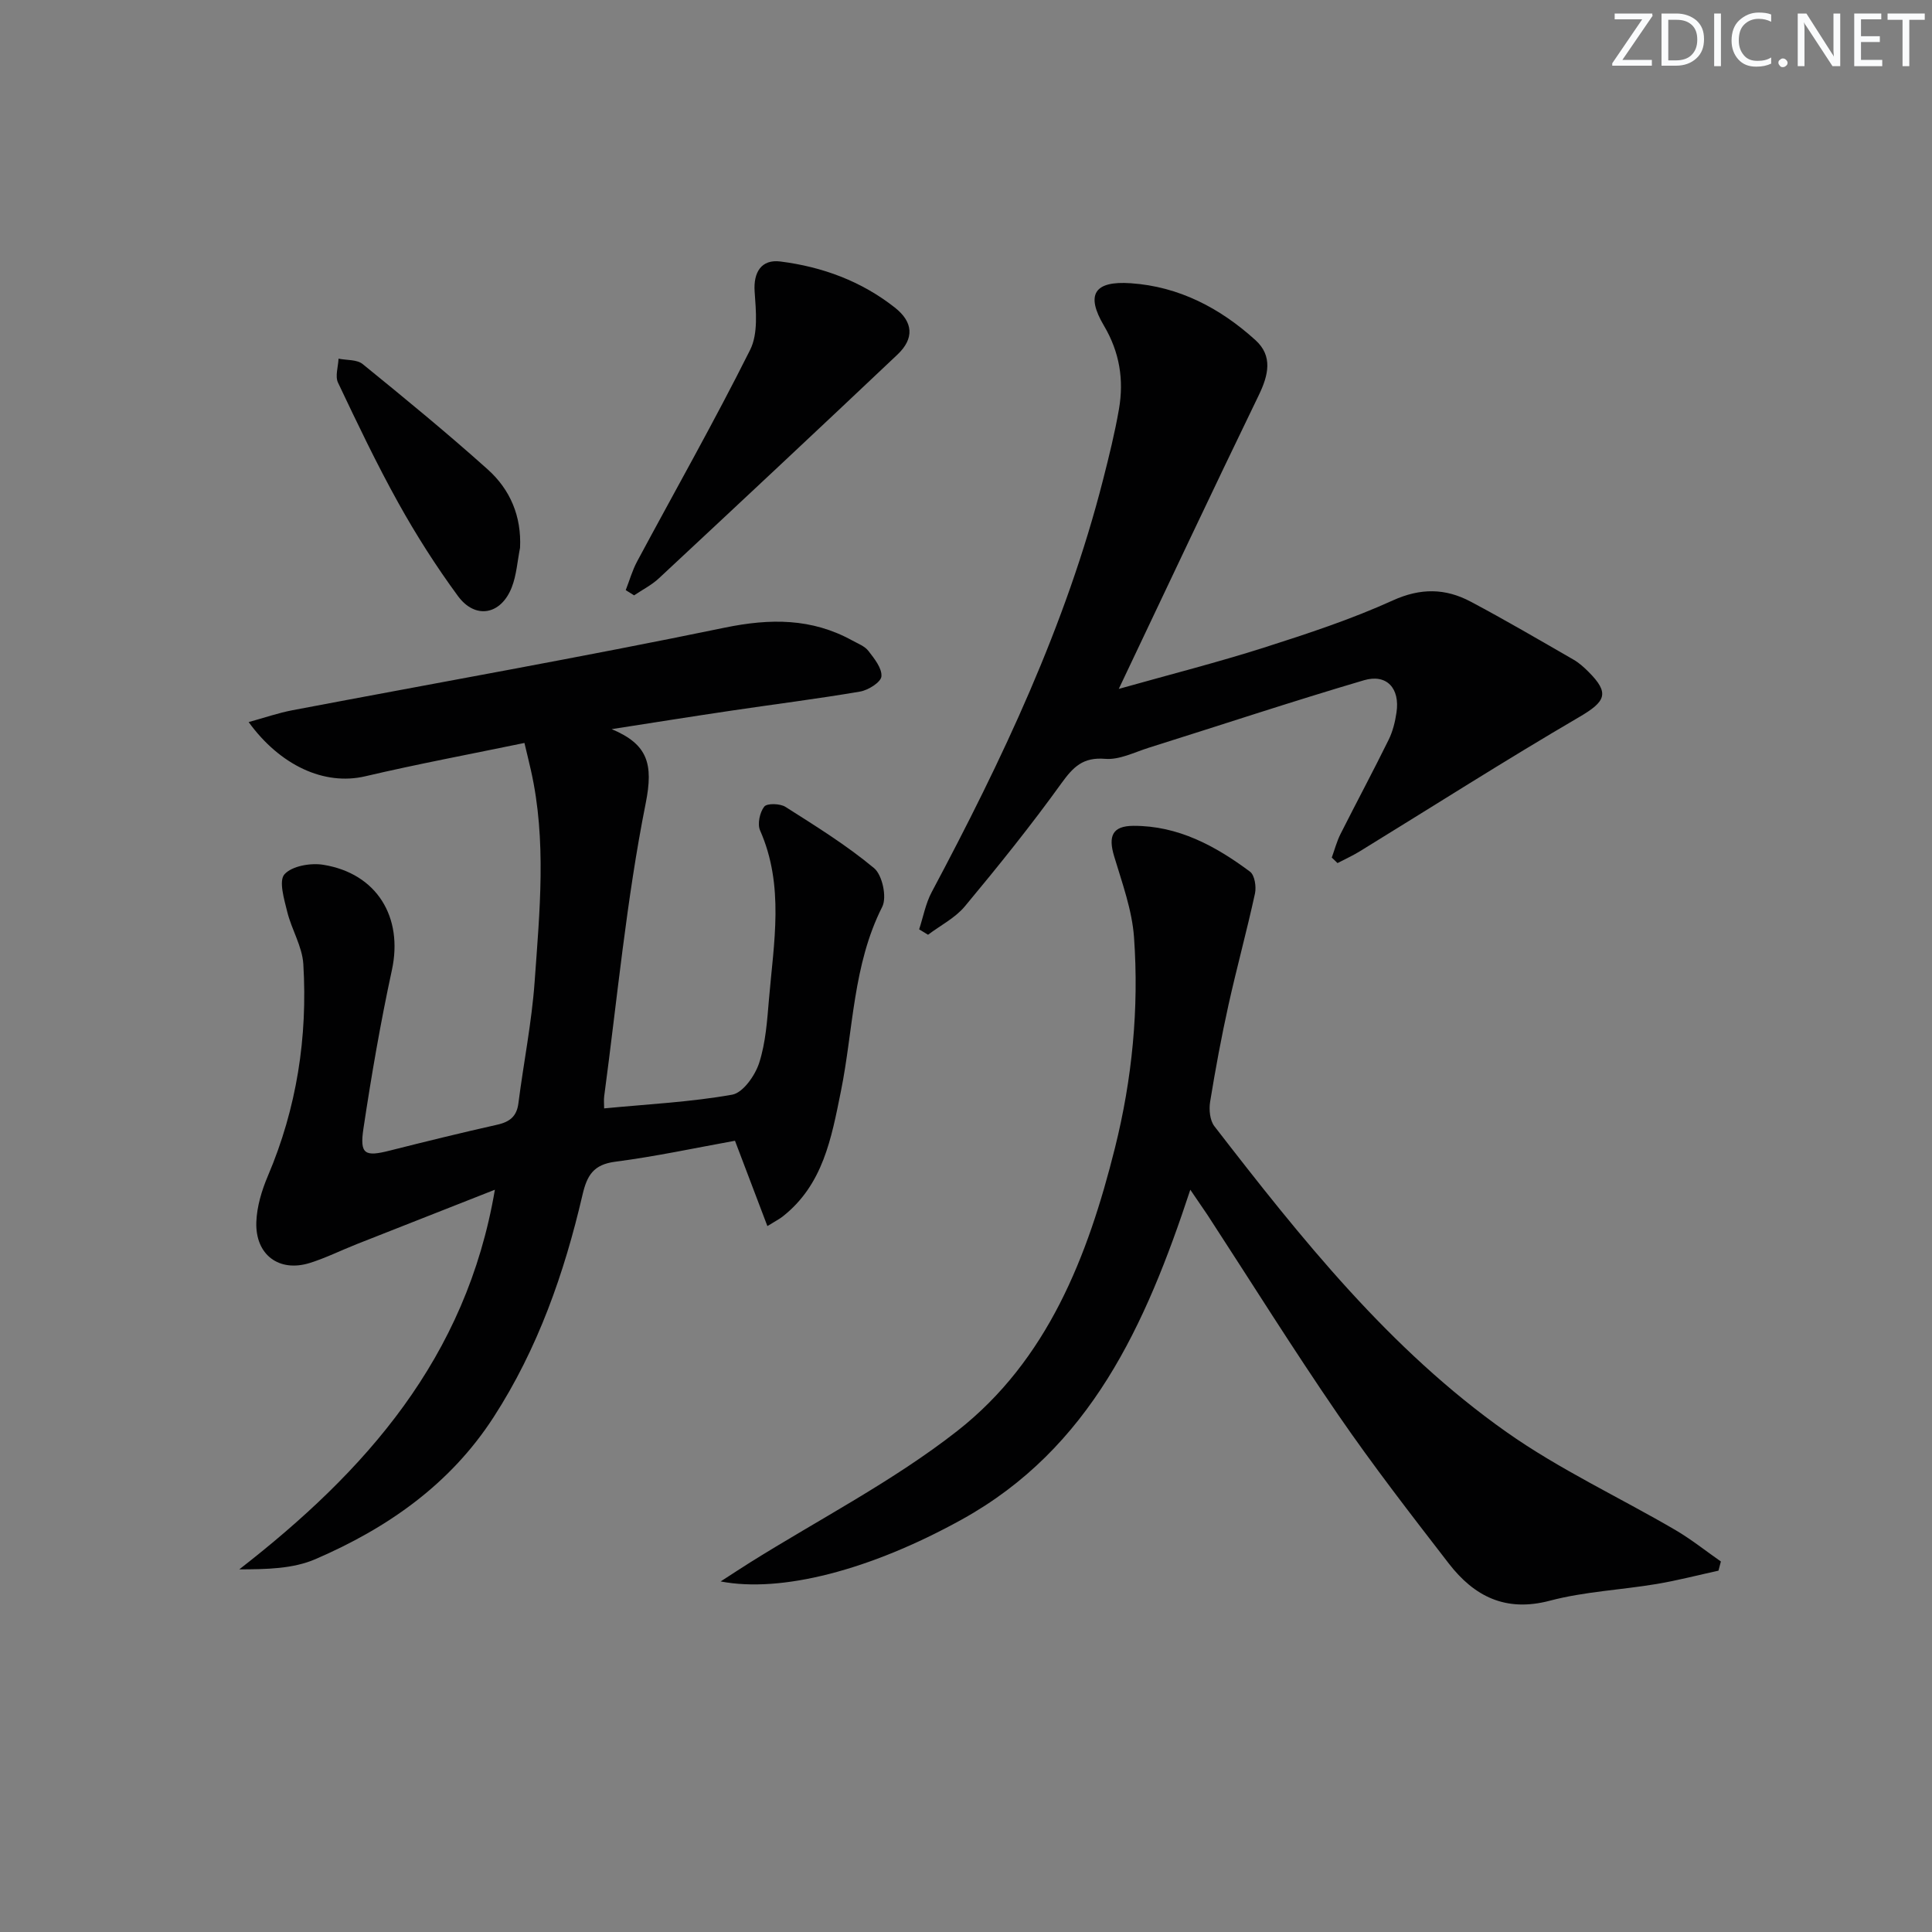
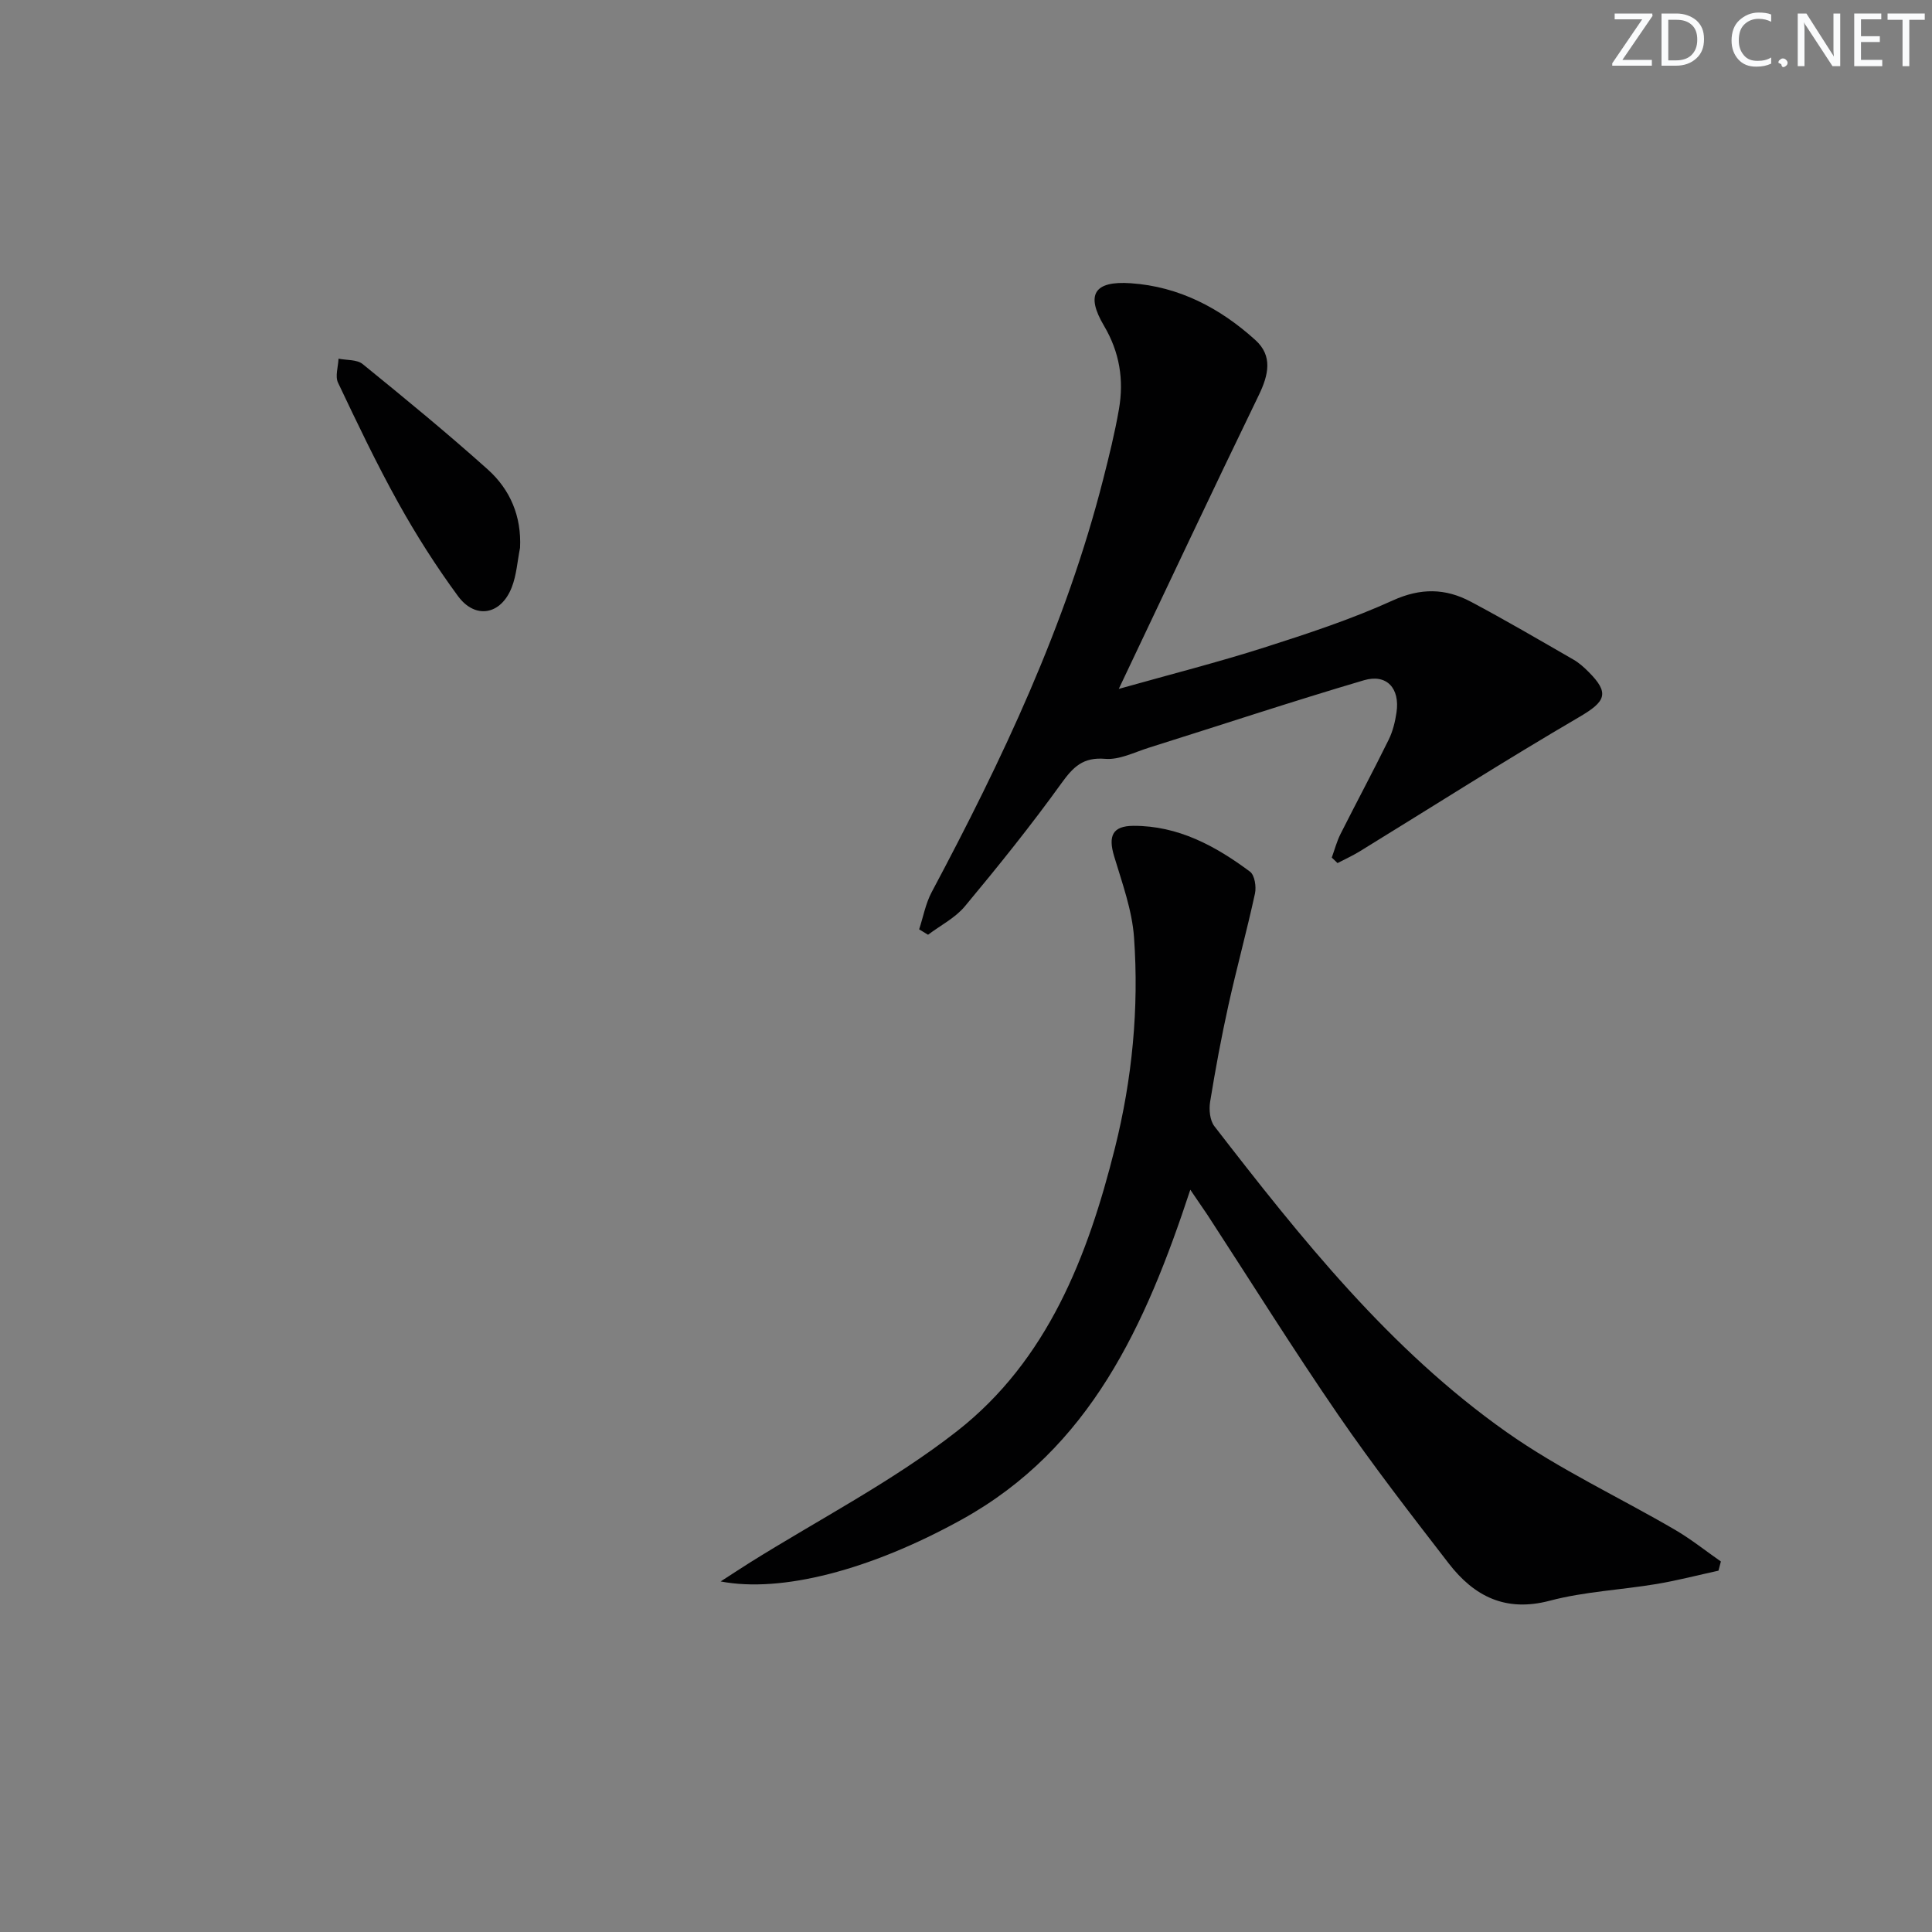
<svg xmlns="http://www.w3.org/2000/svg" enable-background="new 0 0 400 400" viewBox="0 0 400 400">
  <rect x="0" y="0" width="400" height="400" fill="#808080" stroke="none" />
  <g fill="#fafbfc">
    <path d="m342.2 3.2-6.3 9.2h6.1v1.2h-8.2v-.5l6.2-9.1h-5.7v-1.2h7.8v.4z" />
    <path d="m344 13.7v-10.9h3.1c1.6 0 3 .5 4.1 1.4 1.1 1 1.6 2.2 1.6 3.9s-.5 3-1.6 4-2.5 1.5-4.2 1.5h-3zm1.4-9.6v8.4h1.6c1.4 0 2.5-.4 3.2-1.1.8-.8 1.2-1.8 1.2-3.2s-.4-2.4-1.2-3.1-1.8-1-3.1-1z" />
-     <path d="m356.3 2.8v10.9h-1.4v-10.9z" />
    <path d="m366.6 13.2c-.8.4-1.8.6-3 .6-1.6 0-2.8-.5-3.7-1.5s-1.4-2.3-1.4-3.9c0-1.7.5-3.2 1.6-4.2s2.4-1.6 4-1.6c1 0 1.9.1 2.6.4v1.5c-.8-.4-1.6-.6-2.6-.6-1.2 0-2.2.4-3 1.2s-1.1 1.9-1.1 3.3c0 1.3.4 2.3 1.1 3.1s1.6 1.1 2.8 1.1c1.1 0 2-.2 2.8-.7v1.3z" />
-     <path d="m368.2 13c0-.3.1-.5.3-.6.2-.2.4-.3.6-.3.3 0 .5.1.7.3s.3.4.3.6-.1.5-.3.6c-.2.2-.4.3-.7.3s-.5-.1-.6-.3c-.2-.2-.3-.4-.3-.6z" />
+     <path d="m368.2 13c0-.3.1-.5.3-.6.2-.2.4-.3.6-.3.3 0 .5.1.7.3s.3.4.3.6-.1.5-.3.6c-.2.2-.4.3-.7.3c-.2-.2-.3-.4-.3-.6z" />
    <path d="m381.1 13.7h-1.7l-5.5-8.4c-.2-.2-.3-.5-.4-.7 0 .2.1.8.1 1.5v7.6h-1.4v-10.9h1.8l5.3 8.3c.3.4.4.6.4.8 0-.3-.1-.8-.1-1.6v-7.5h1.4v10.9z" />
    <path d="m389.7 13.7h-5.8v-10.9h5.6v1.2h-4.2v3.5h3.9v1.2h-3.9v3.7h4.4z" />
    <path d="m398.4 4.1h-3.1v9.6h-1.4v-9.6h-3.1v-1.3h7.7v1.3z" />
  </g>
-   <path d="m126.64 150.96c7.47 3.13 8.68 7.17 7.04 15.38-3.99 19.99-5.88 40.4-8.59 60.64-.1.77-.01 1.57-.01 2.5 9.14-.88 17.92-1.31 26.51-2.84 2.24-.4 4.73-3.95 5.58-6.55 1.36-4.2 1.66-8.79 2.04-13.25.99-11.7 3.21-23.46-1.84-34.9-.59-1.33-.07-3.76.86-4.94.58-.73 3.29-.65 4.4.06 6.28 3.99 12.65 7.94 18.34 12.68 1.71 1.42 2.69 6.02 1.69 8-6.11 12.08-5.97 25.43-8.56 38.2-1.96 9.68-3.67 19.36-12.1 25.96-.63.49-1.35.85-3.12 1.95-2.29-6.05-4.42-11.64-6.71-17.67-8.19 1.48-16.44 3.26-24.78 4.34-4.51.58-5.85 2.81-6.79 6.86-3.78 16.25-9.25 31.86-18.4 46.02-9.03 13.97-22.03 22.99-36.91 29.41-4.63 2-10.09 2.1-15.75 2.11 26.12-20.3 46.99-43.67 52.92-78.6-9.76 3.84-19.21 7.55-28.64 11.28-3.23 1.28-6.36 2.84-9.67 3.88-6.35 1.99-11.31-1.66-11.08-8.46.11-3.22 1.12-6.56 2.39-9.55 5.98-14.05 8.25-28.73 7.34-43.86-.22-3.66-2.43-7.16-3.33-10.83-.64-2.6-1.79-6.42-.57-7.77 1.55-1.72 5.4-2.39 8.01-1.97 11.16 1.79 16.59 10.89 14.23 21.79-2.35 10.85-4.24 21.82-5.89 32.8-.81 5.37.28 5.9 5.44 4.59 7.4-1.87 14.81-3.69 22.25-5.36 2.57-.58 4.04-1.69 4.39-4.44 1.07-8.39 2.76-16.74 3.36-25.16 1.04-14.58 2.5-29.22-.76-43.74-.39-1.74-.82-3.46-1.35-5.7-11.25 2.33-22.16 4.37-32.95 6.9-8.52 2-17.65-2.27-24.15-11.22 3.27-.9 6.14-1.9 9.1-2.46 29.83-5.67 59.74-10.95 89.47-17.09 9.42-1.94 18-1.98 26.43 2.67 1.16.64 2.56 1.16 3.31 2.14 1.23 1.59 2.84 3.59 2.7 5.28-.1 1.2-2.72 2.85-4.41 3.14-8.83 1.51-17.72 2.62-26.59 3.94-8.29 1.23-16.57 2.55-24.85 3.84z" fill="#010102" />
  <path d="m246.44 246.32c-9.25 28.1-20.73 53.58-47.33 68.29-18.98 10.5-37.37 15.22-49.91 12.81 2.51-1.62 4.29-2.79 6.1-3.93 14.35-8.98 29.6-16.82 42.86-27.2 18.72-14.67 27.07-36.16 32.68-58.63 3.57-14.28 4.99-28.89 3.95-43.56-.4-5.68-2.46-11.28-4.12-16.82-1.26-4.19-.37-6.28 4-6.3 9.23-.04 16.99 4.16 24.14 9.5.96.72 1.32 3.1 1.02 4.51-1.68 7.73-3.78 15.37-5.49 23.09-1.47 6.64-2.71 13.34-3.8 20.05-.26 1.62-.05 3.84.89 5.05 17.95 23.21 36.26 46.23 60.47 63.31 10.95 7.73 23.3 13.47 34.93 20.26 3.3 1.93 6.32 4.35 9.46 6.54-.17.63-.34 1.26-.5 1.9-4.27.93-8.51 2.04-12.81 2.76-7.36 1.23-14.94 1.56-22.11 3.46-9.16 2.42-15.66-.91-20.92-7.71-7.83-10.14-15.69-20.28-22.94-30.84-9.32-13.57-18.05-27.56-27.04-41.36-1-1.49-2.03-2.95-3.53-5.18z" fill="#010102" />
  <path d="m275.73 177.55c.59-1.62 1.03-3.33 1.8-4.86 3.29-6.53 6.75-12.98 9.98-19.54.85-1.73 1.34-3.72 1.62-5.65.74-4.97-2-8.05-6.74-6.66-14.93 4.4-29.7 9.31-44.55 13.97-2.98.94-6.1 2.55-9.03 2.3-4.57-.38-6.59 1.65-9.04 5.04-6.31 8.76-13.09 17.19-20 25.49-2 2.41-5.06 3.95-7.63 5.89-.61-.37-1.23-.75-1.84-1.12.85-2.59 1.34-5.36 2.61-7.73 14.56-27.34 27.79-55.22 35.48-85.41 1.23-4.82 2.43-9.67 3.28-14.57 1.05-6.07.13-11.8-3.11-17.27-3.82-6.46-2.01-9.31 5.54-8.79 10.02.68 18.53 5.16 25.84 11.79 3.61 3.28 2.69 7.22.68 11.38-9.61 19.82-18.98 39.75-28.99 60.82 10.73-3.02 20.49-5.5 30.06-8.55 9.01-2.88 18.06-5.85 26.66-9.76 5.79-2.63 10.91-2.53 16.13.24 7.19 3.81 14.22 7.94 21.28 12 1.14.65 2.16 1.57 3.09 2.5 4.5 4.48 3.6 6.19-1.95 9.43-15.33 8.96-30.31 18.52-45.44 27.81-1.46.89-3.03 1.6-4.54 2.39-.39-.37-.79-.75-1.19-1.14z" fill="#010102" />
-   <path d="m129.55 122.18c.78-1.99 1.36-4.08 2.36-5.94 7.82-14.59 16-29.01 23.4-43.81 1.68-3.36 1.21-8.04.93-12.05-.28-4 1.38-6.74 5.33-6.24 8.7 1.1 16.76 4.07 23.7 9.54 3.81 3 4.06 6.4.54 9.73-16.4 15.52-32.89 30.94-49.4 46.33-1.5 1.4-3.41 2.36-5.13 3.52-.58-.36-1.15-.72-1.73-1.08z" fill="#010102" />
  <path d="m107.67 113.42c-.55 2.74-.72 5.63-1.72 8.19-2.23 5.7-7.55 6.68-11.14 1.79-4.51-6.14-8.64-12.62-12.34-19.28-4.51-8.11-8.51-16.51-12.49-24.9-.63-1.33.04-3.29.11-4.96 1.69.34 3.81.15 5 1.12 8.76 7.12 17.49 14.28 25.89 21.81 4.64 4.16 7.01 9.68 6.69 16.23z" fill="#010102" />
</svg>